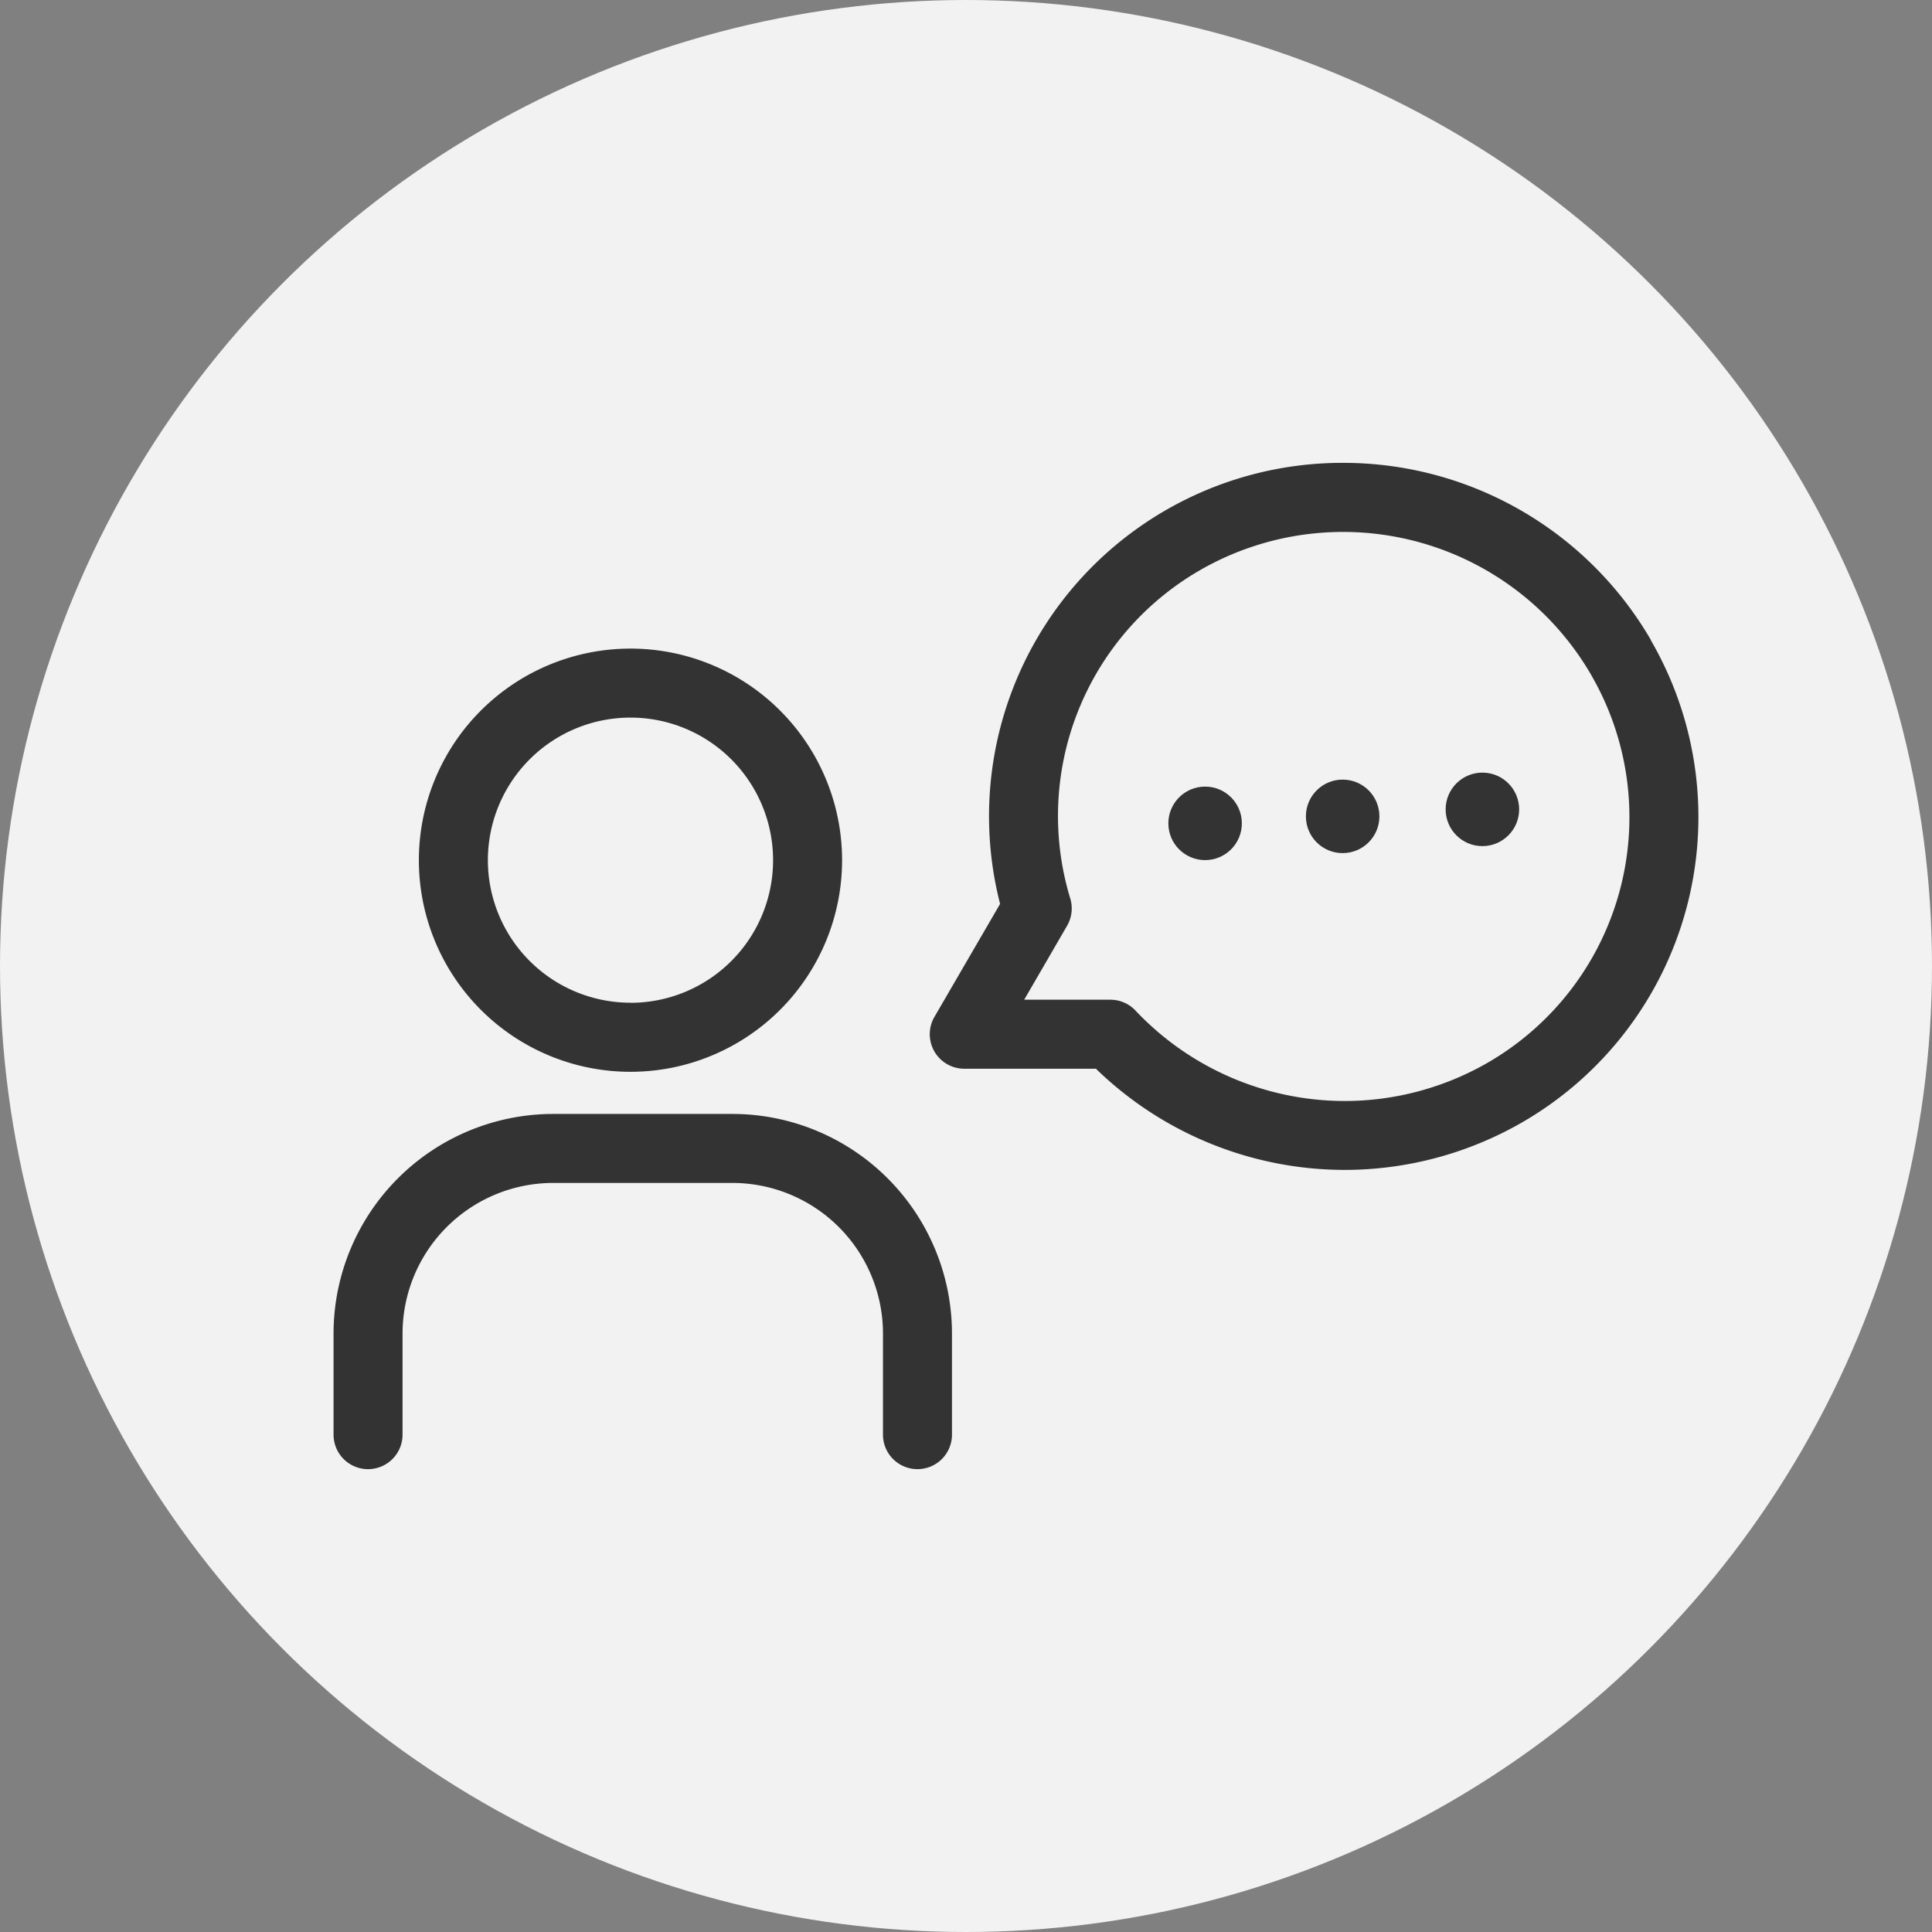
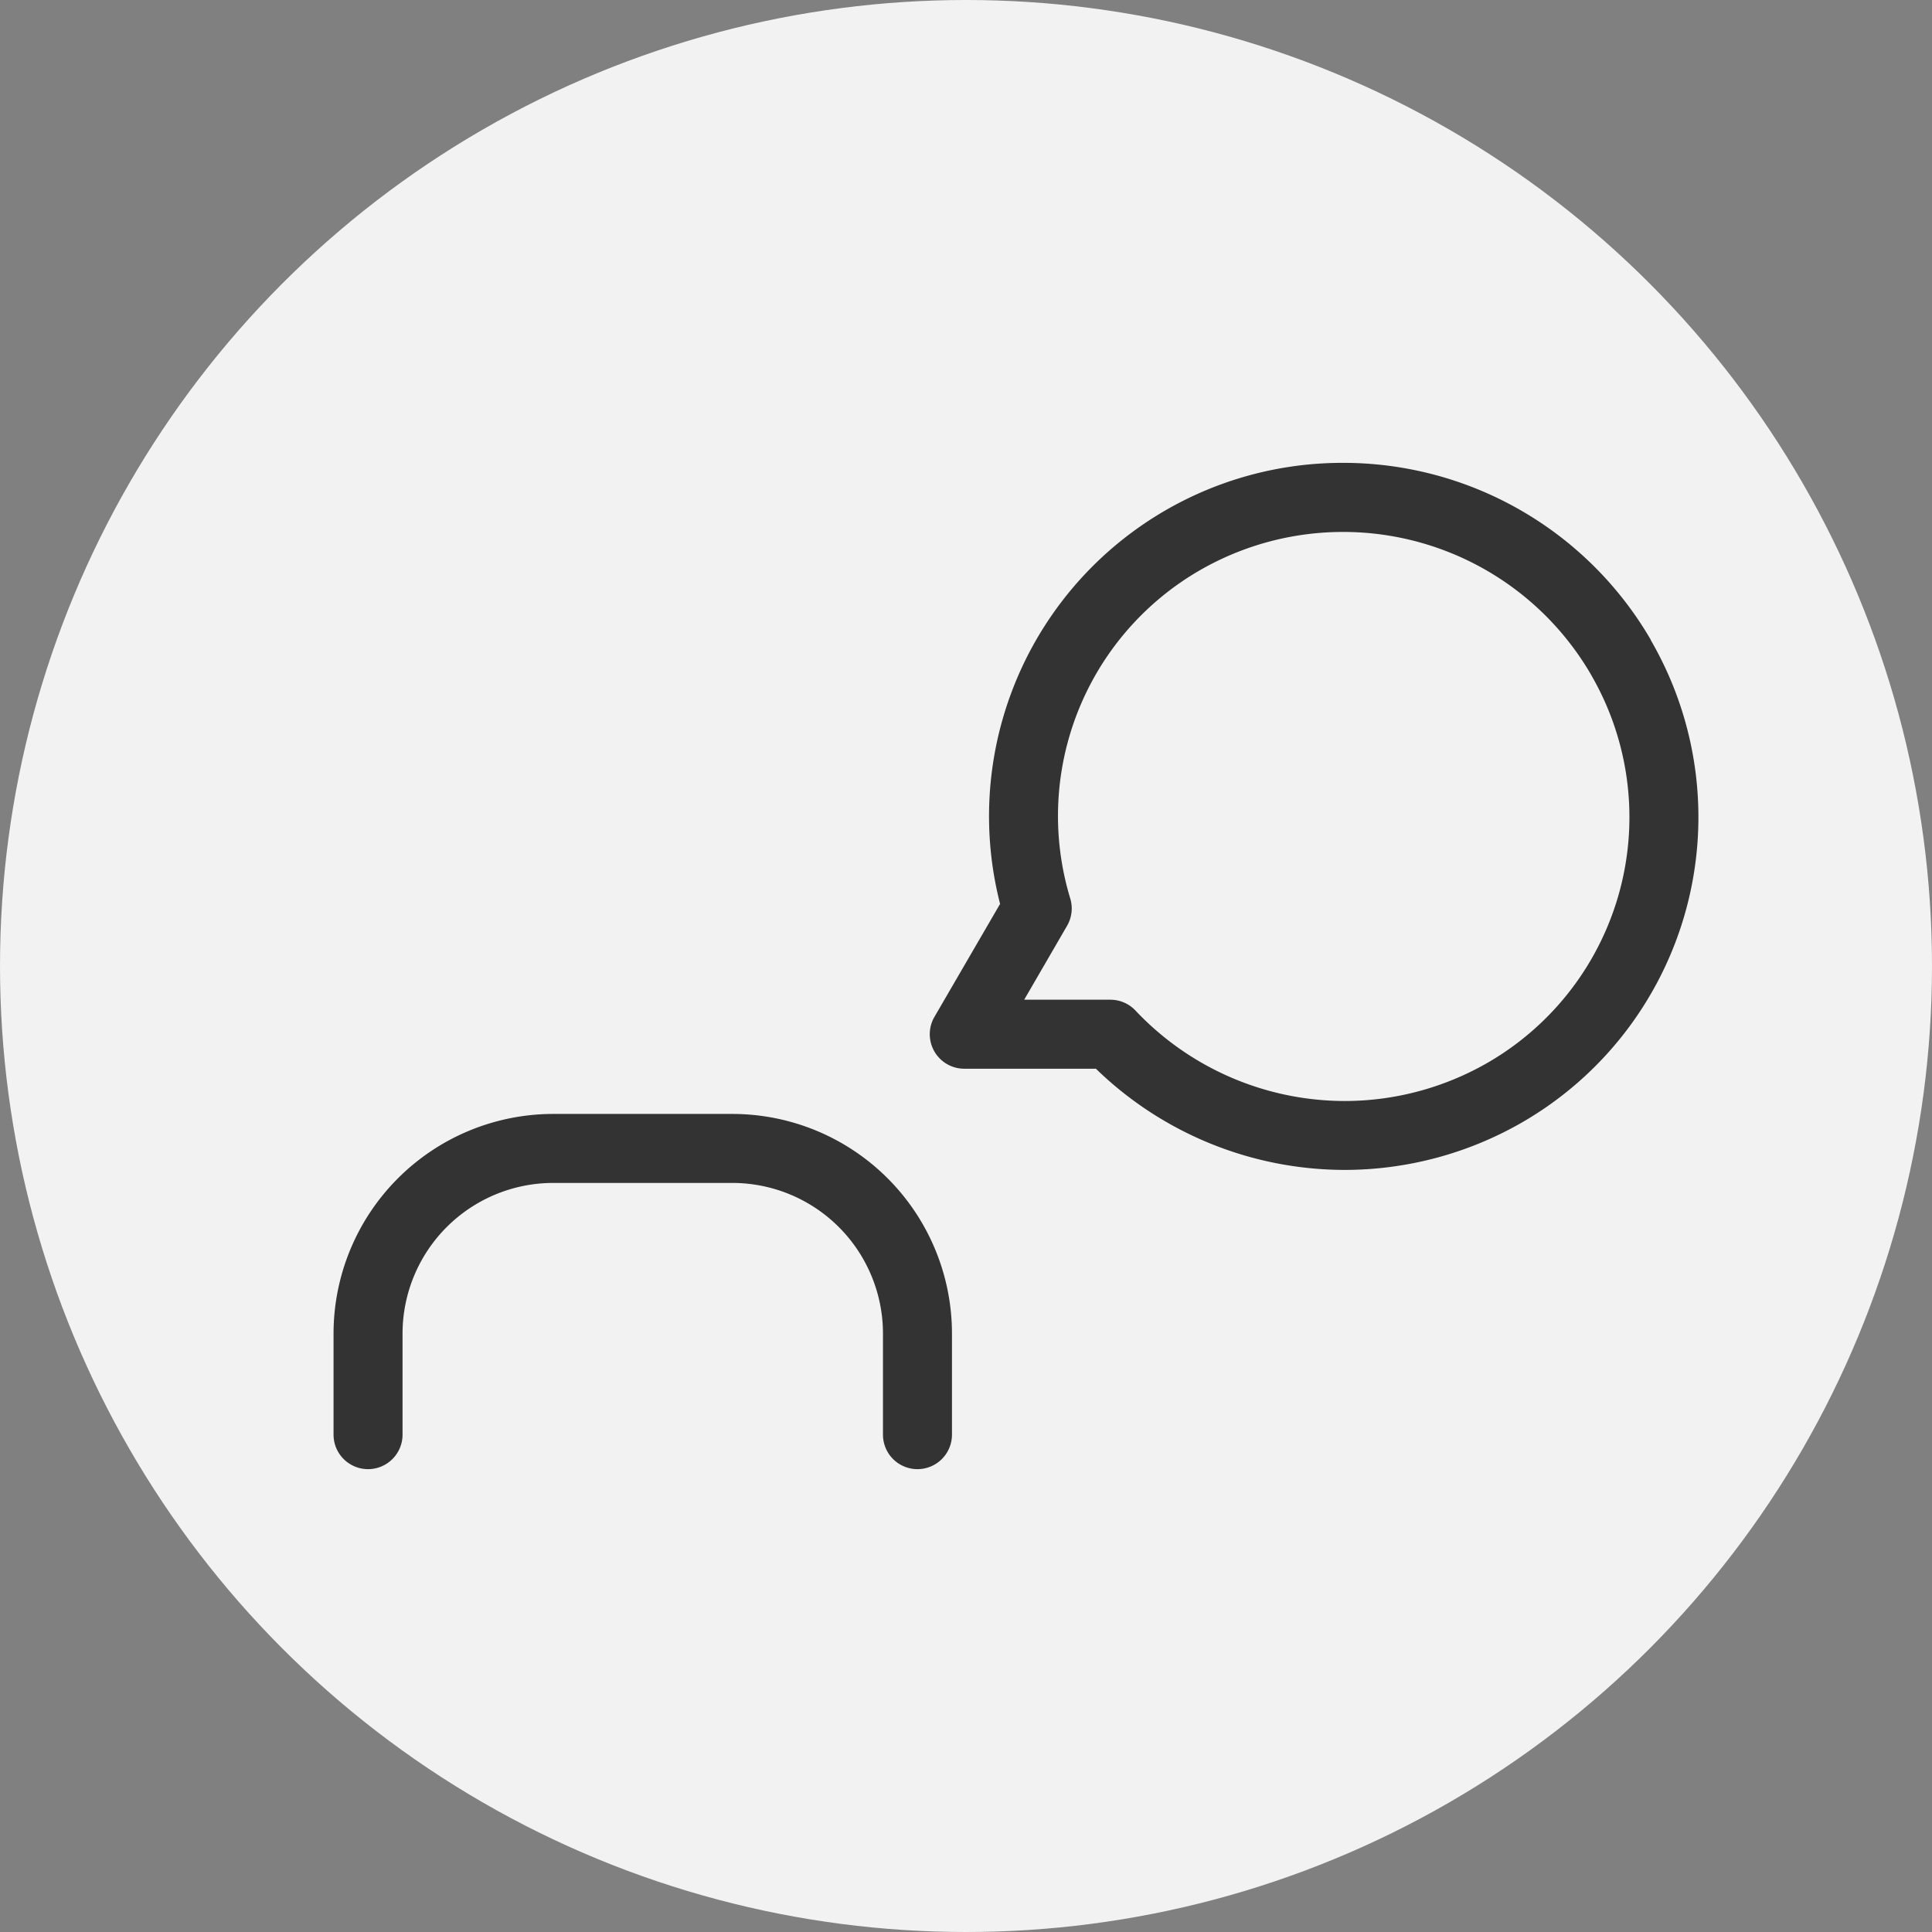
<svg xmlns="http://www.w3.org/2000/svg" id="グループ_581" data-name="グループ 581" width="42" height="42" viewBox="0 0 42 42">
  <rect x="0" y="0" width="42" height="42" fill="#808080" stroke="none" />
  <circle id="楕円形_58" data-name="楕円形 58" cx="21" cy="21" r="21" fill="#f2f2f2" />
  <g id="グループ_580" data-name="グループ 580" transform="translate(1.087)">
-     <circle id="楕円形_74" data-name="楕円形 74" cx="0.799" cy="0.799" r="0.799" transform="translate(24.312 17.1)" fill="#333" />
-     <circle id="楕円形_75" data-name="楕円形 75" cx="0.799" cy="0.799" r="0.799" transform="translate(27.302 16.948)" fill="#333" />
-     <circle id="楕円形_76" data-name="楕円形 76" cx="0.799" cy="0.799" r="0.799" transform="translate(30.34 16.796)" fill="#333" />
-     <path id="楕円形_77" data-name="楕円形 77" d="M3.849-.75a4.6,4.6,0,1,1-4.6,4.6A4.6,4.6,0,0,1,3.849-.75Zm0,7.7a3.1,3.1,0,1,0-3.1-3.1A3.1,3.1,0,0,0,3.849,6.948Z" transform="translate(8.77 14.85)" fill="#333" />
    <path id="パス_1159" data-name="パス 1159" d="M18.858,31.938a.75.75,0,0,1-.75-.75v-2.2a3.276,3.276,0,0,0-3.272-3.272h-3.9a3.277,3.277,0,0,0-3.272,3.272v2.2a.75.75,0,1,1-1.5,0v-2.2a4.779,4.779,0,0,1,4.772-4.772h3.9a4.777,4.777,0,0,1,4.772,4.772v2.2A.75.75,0,0,1,18.858,31.938Z" fill="#333" />
    <path id="パス_1160" data-name="パス 1160" d="M28.145,25.433h0a7.771,7.771,0,0,1-5.408-2.2l-2.862,0a.75.75,0,0,1-.648-1.127l1.427-2.456A7.682,7.682,0,0,1,28.1,10.062,7.734,7.734,0,0,1,34.8,13.909l0,.007.021.037.005.009a7.663,7.663,0,0,1-2.845,10.45A7.739,7.739,0,0,1,28.145,25.433Zm-6.967-3.7,1.874,0a.75.75,0,0,1,.546.236,6.262,6.262,0,0,0,4.547,1.966h0a6.236,6.236,0,0,0,3.092-.823A6.163,6.163,0,0,0,33.519,14.7l-.008-.015-.013-.023a6.234,6.234,0,0,0-8.489-2.272,6.167,6.167,0,0,0-2.83,7.141.75.75,0,0,1-.069.595Z" fill="#333" />
  </g>
</svg>